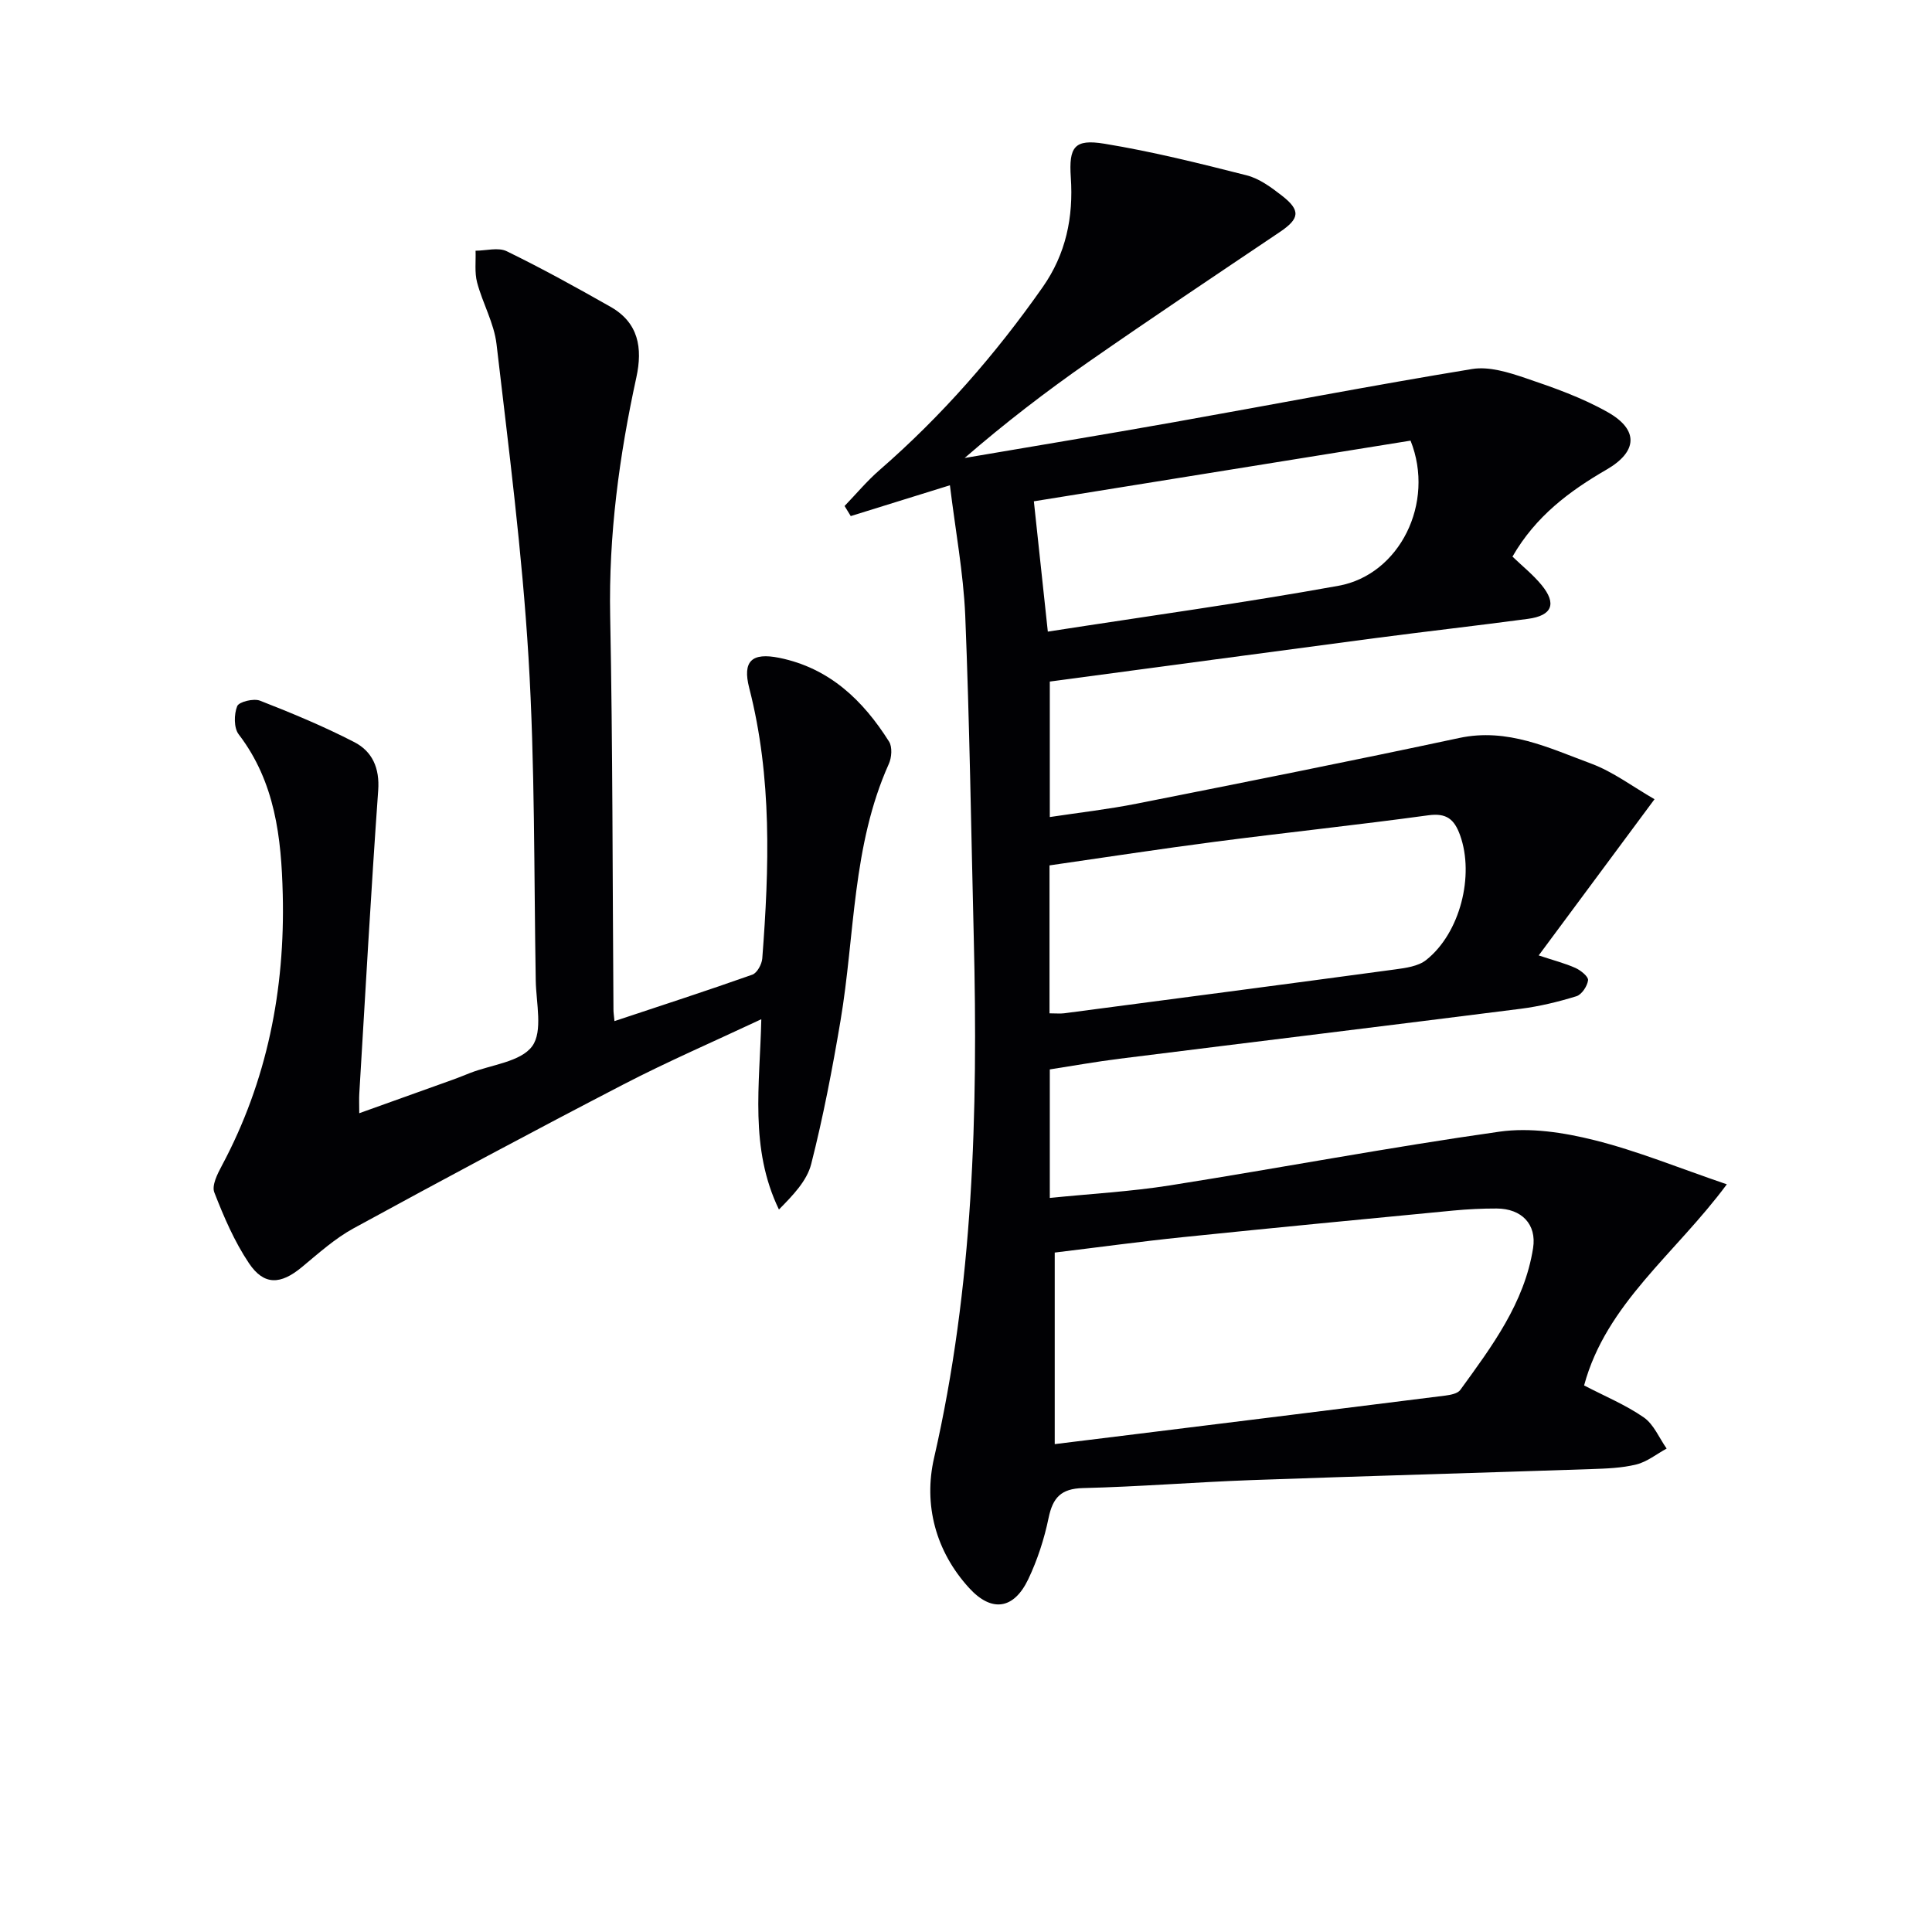
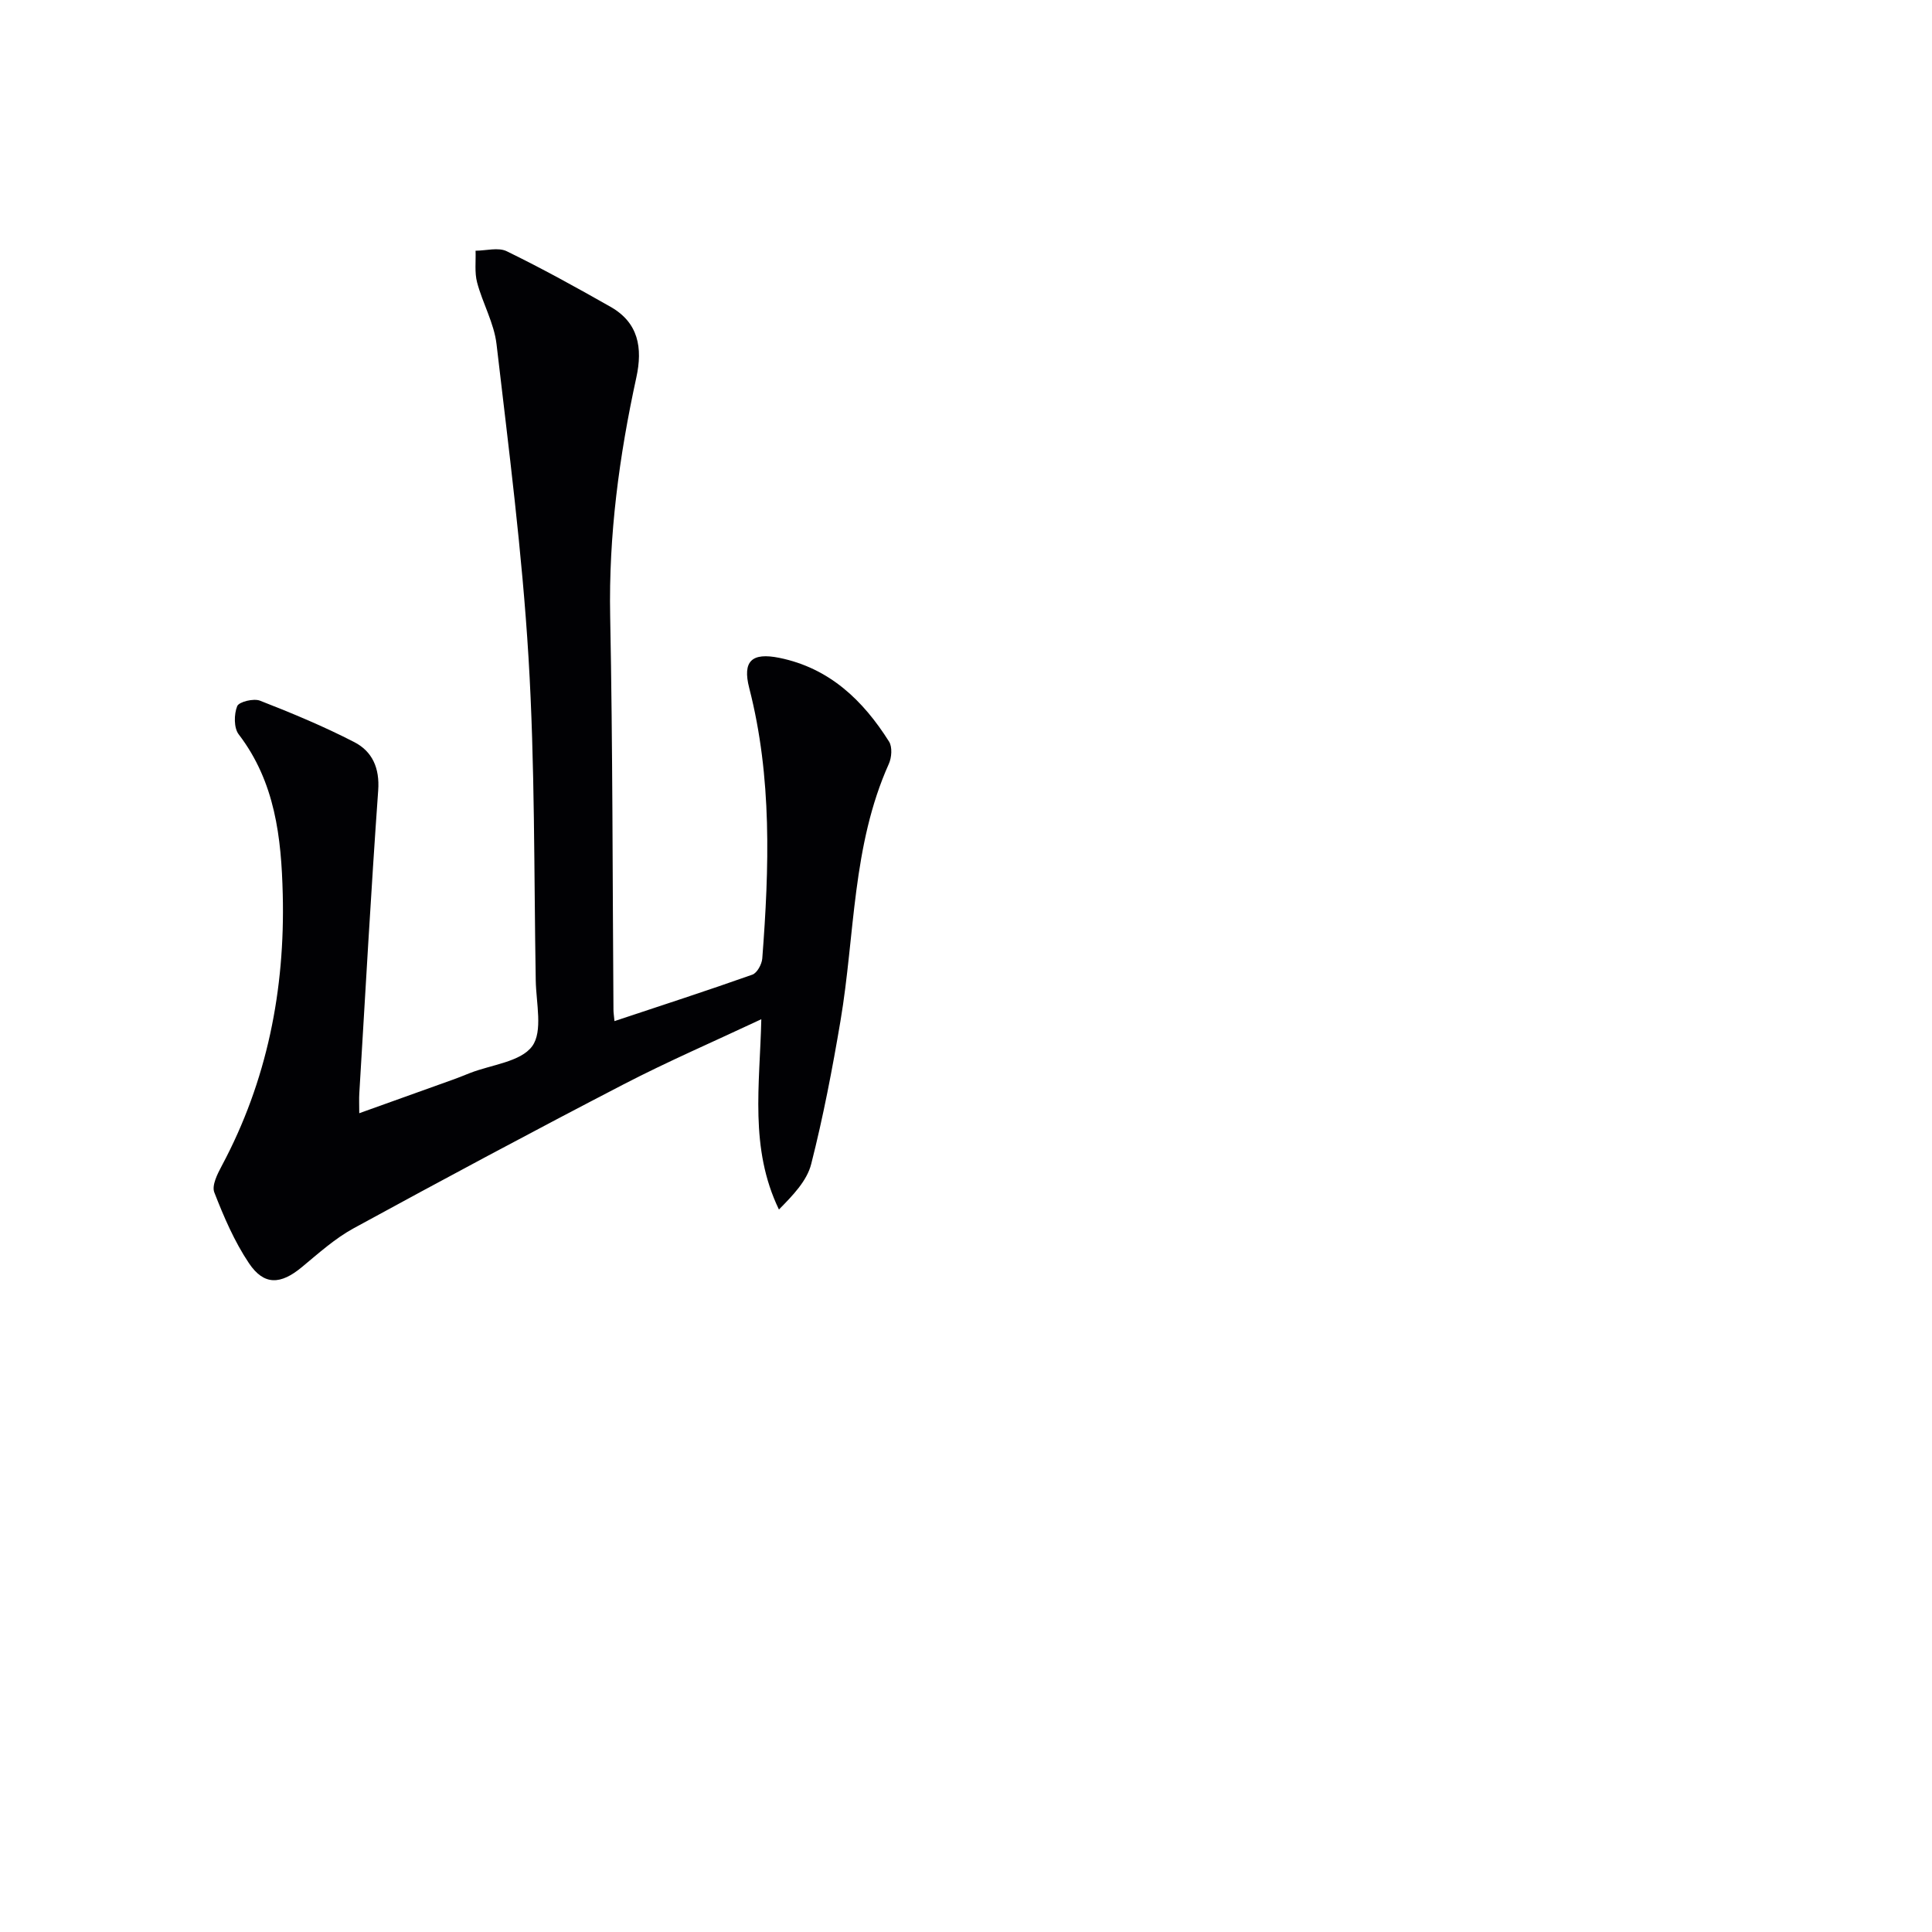
<svg xmlns="http://www.w3.org/2000/svg" enable-background="new 0 0 400 400" viewBox="0 0 400 400">
  <g fill="#010104">
-     <path d="m196.67 100.47c-7.79 2.42-14.16 4.4-20.53 6.38-.43-.7-.86-1.39-1.28-2.09 2.4-2.49 4.64-5.18 7.24-7.44 12.88-11.2 24.01-23.94 33.79-37.89 4.8-6.85 6.37-14.46 5.81-22.69-.43-6.33.74-8 6.92-6.99 9.92 1.62 19.73 4.07 29.49 6.55 2.63.67 5.09 2.49 7.3 4.21 3.93 3.06 3.66 4.76-.41 7.51-13.24 8.91-26.51 17.77-39.61 26.89-8.82 6.15-17.35 12.7-25.67 19.91 14.46-2.47 28.93-4.85 43.37-7.42 20.57-3.66 41.09-7.62 61.7-11 3.52-.58 7.57.7 11.11 1.9 5.8 1.96 11.67 4.04 16.97 7.04 6.45 3.65 6.18 8.16-.24 11.88-7.72 4.47-14.69 9.67-19.49 18.02 2.03 1.95 4.24 3.72 6 5.85 3.22 3.9 2.24 6.37-2.81 7.04-10.53 1.41-21.1 2.6-31.64 3.99-22.37 2.95-44.74 5.97-67.34 8.99v28.05c6.08-.92 12.07-1.6 17.98-2.77 22.29-4.42 44.57-8.85 66.79-13.6 10-2.14 18.57 2.07 27.32 5.31 4.55 1.69 8.59 4.77 13.11 7.37-8.23 11.1-15.9 21.45-23.98 32.34 3.09 1.03 5.44 1.62 7.62 2.6 1.09.49 2.7 1.8 2.6 2.54-.16 1.23-1.31 2.97-2.41 3.31-3.76 1.16-7.65 2.1-11.55 2.6-27.67 3.51-55.36 6.87-83.04 10.34-4.75.59-9.47 1.44-14.44 2.21v26.61c8.46-.86 16.71-1.31 24.83-2.59 22.77-3.6 45.44-7.9 68.26-11.13 6.36-.9 13.31.17 19.63 1.75 8.91 2.22 17.5 5.76 27.45 9.15-10.67 14.41-24.98 24.69-29.55 41.64 4.3 2.24 8.61 4.02 12.36 6.62 2.07 1.44 3.19 4.26 4.73 6.45-2.08 1.13-4.04 2.74-6.27 3.29-3.02.75-6.23.85-9.37.96-23.45.79-46.9 1.44-70.34 2.28-11.63.42-23.23 1.37-34.86 1.65-4.54.11-6.25 1.98-7.12 6.18-.9 4.35-2.31 8.7-4.22 12.71-2.96 6.19-7.53 6.93-12.21 1.82-6.98-7.62-9.5-17.31-7.28-26.96 8.14-35.51 9.11-71.47 8.22-107.62-.55-22.28-.87-44.58-1.77-66.85-.39-8.82-2.04-17.61-3.17-26.9zm21.7 198.52c5.9-.73 11.3-1.39 16.71-2.06 21.39-2.65 42.79-5.29 64.18-7.99 1.07-.14 2.53-.42 3.07-1.16 6.53-9.01 13.29-17.98 15.08-29.38.77-4.93-2.37-8.17-7.53-8.19-2.99-.01-5.98.14-8.96.42-18.65 1.79-37.3 3.58-55.94 5.5-8.85.91-17.66 2.12-26.61 3.2zm-1.08-89.19c1.37 0 2.21.09 3.02-.01 22.84-3 45.69-5.99 68.52-9.08 2.22-.3 4.8-.65 6.44-1.95 7.06-5.59 10.01-17.52 7.03-25.82-1.19-3.31-2.79-4.67-6.6-4.14-14.62 2-29.29 3.55-43.92 5.45-11.47 1.49-22.9 3.25-34.49 4.92zm-.35-79.03c20.53-3.19 40.43-5.92 60.18-9.49 12.64-2.28 20.07-17.15 14.92-30.05-25.73 4.14-51.71 8.33-77.99 12.56.97 9.03 1.92 17.91 2.89 26.98z" />
    <path d="m127.22 211.41c9.72-3.24 19.18-6.3 28.55-9.62.98-.35 1.95-2.14 2.05-3.34 1.44-18.77 2.05-37.5-2.7-56-1.44-5.6.54-7.4 6.23-6.25 10.37 2.11 17.33 8.79 22.72 17.34.7 1.11.55 3.3-.05 4.62-7.61 16.94-7 35.38-10 53.16-1.68 9.96-3.58 19.9-6.07 29.68-.89 3.51-3.81 6.5-6.68 9.42-6.14-12.73-3.95-25.78-3.65-39.4-9.96 4.68-19.38 8.75-28.47 13.46-18.75 9.72-37.37 19.69-55.91 29.81-3.89 2.12-7.3 5.2-10.75 8.06-4.38 3.63-7.82 3.84-10.95-.82-3.01-4.49-5.2-9.59-7.17-14.66-.56-1.43.64-3.81 1.54-5.49 9.41-17.59 13.12-36.49 12.63-56.24-.29-11.71-1.57-23.24-9.12-33.1-1.02-1.33-.99-4.16-.31-5.84.37-.91 3.41-1.65 4.73-1.13 6.61 2.58 13.2 5.32 19.5 8.57 3.73 1.92 5.3 5.37 4.96 10.02-1.49 20.9-2.65 41.82-3.91 62.73-.07 1.1-.01 2.21-.01 4.09 6.93-2.48 13.3-4.76 19.67-7.05 1.09-.39 2.16-.85 3.25-1.27 4.45-1.74 10.49-2.3 12.88-5.55 2.25-3.07.82-8.96.74-13.61-.38-22.31-.15-44.65-1.5-66.9-1.31-21.68-4.1-43.27-6.62-64.86-.51-4.35-2.88-8.45-4.02-12.76-.55-2.07-.24-4.38-.32-6.57 2.17-.01 4.7-.75 6.46.11 7.3 3.56 14.42 7.49 21.48 11.5 5.8 3.29 6.68 8.5 5.35 14.62-3.55 16.27-5.75 32.65-5.42 49.41.53 27.13.48 54.28.68 81.42-.01.63.1 1.25.21 2.44z" />
  </g>
</svg>